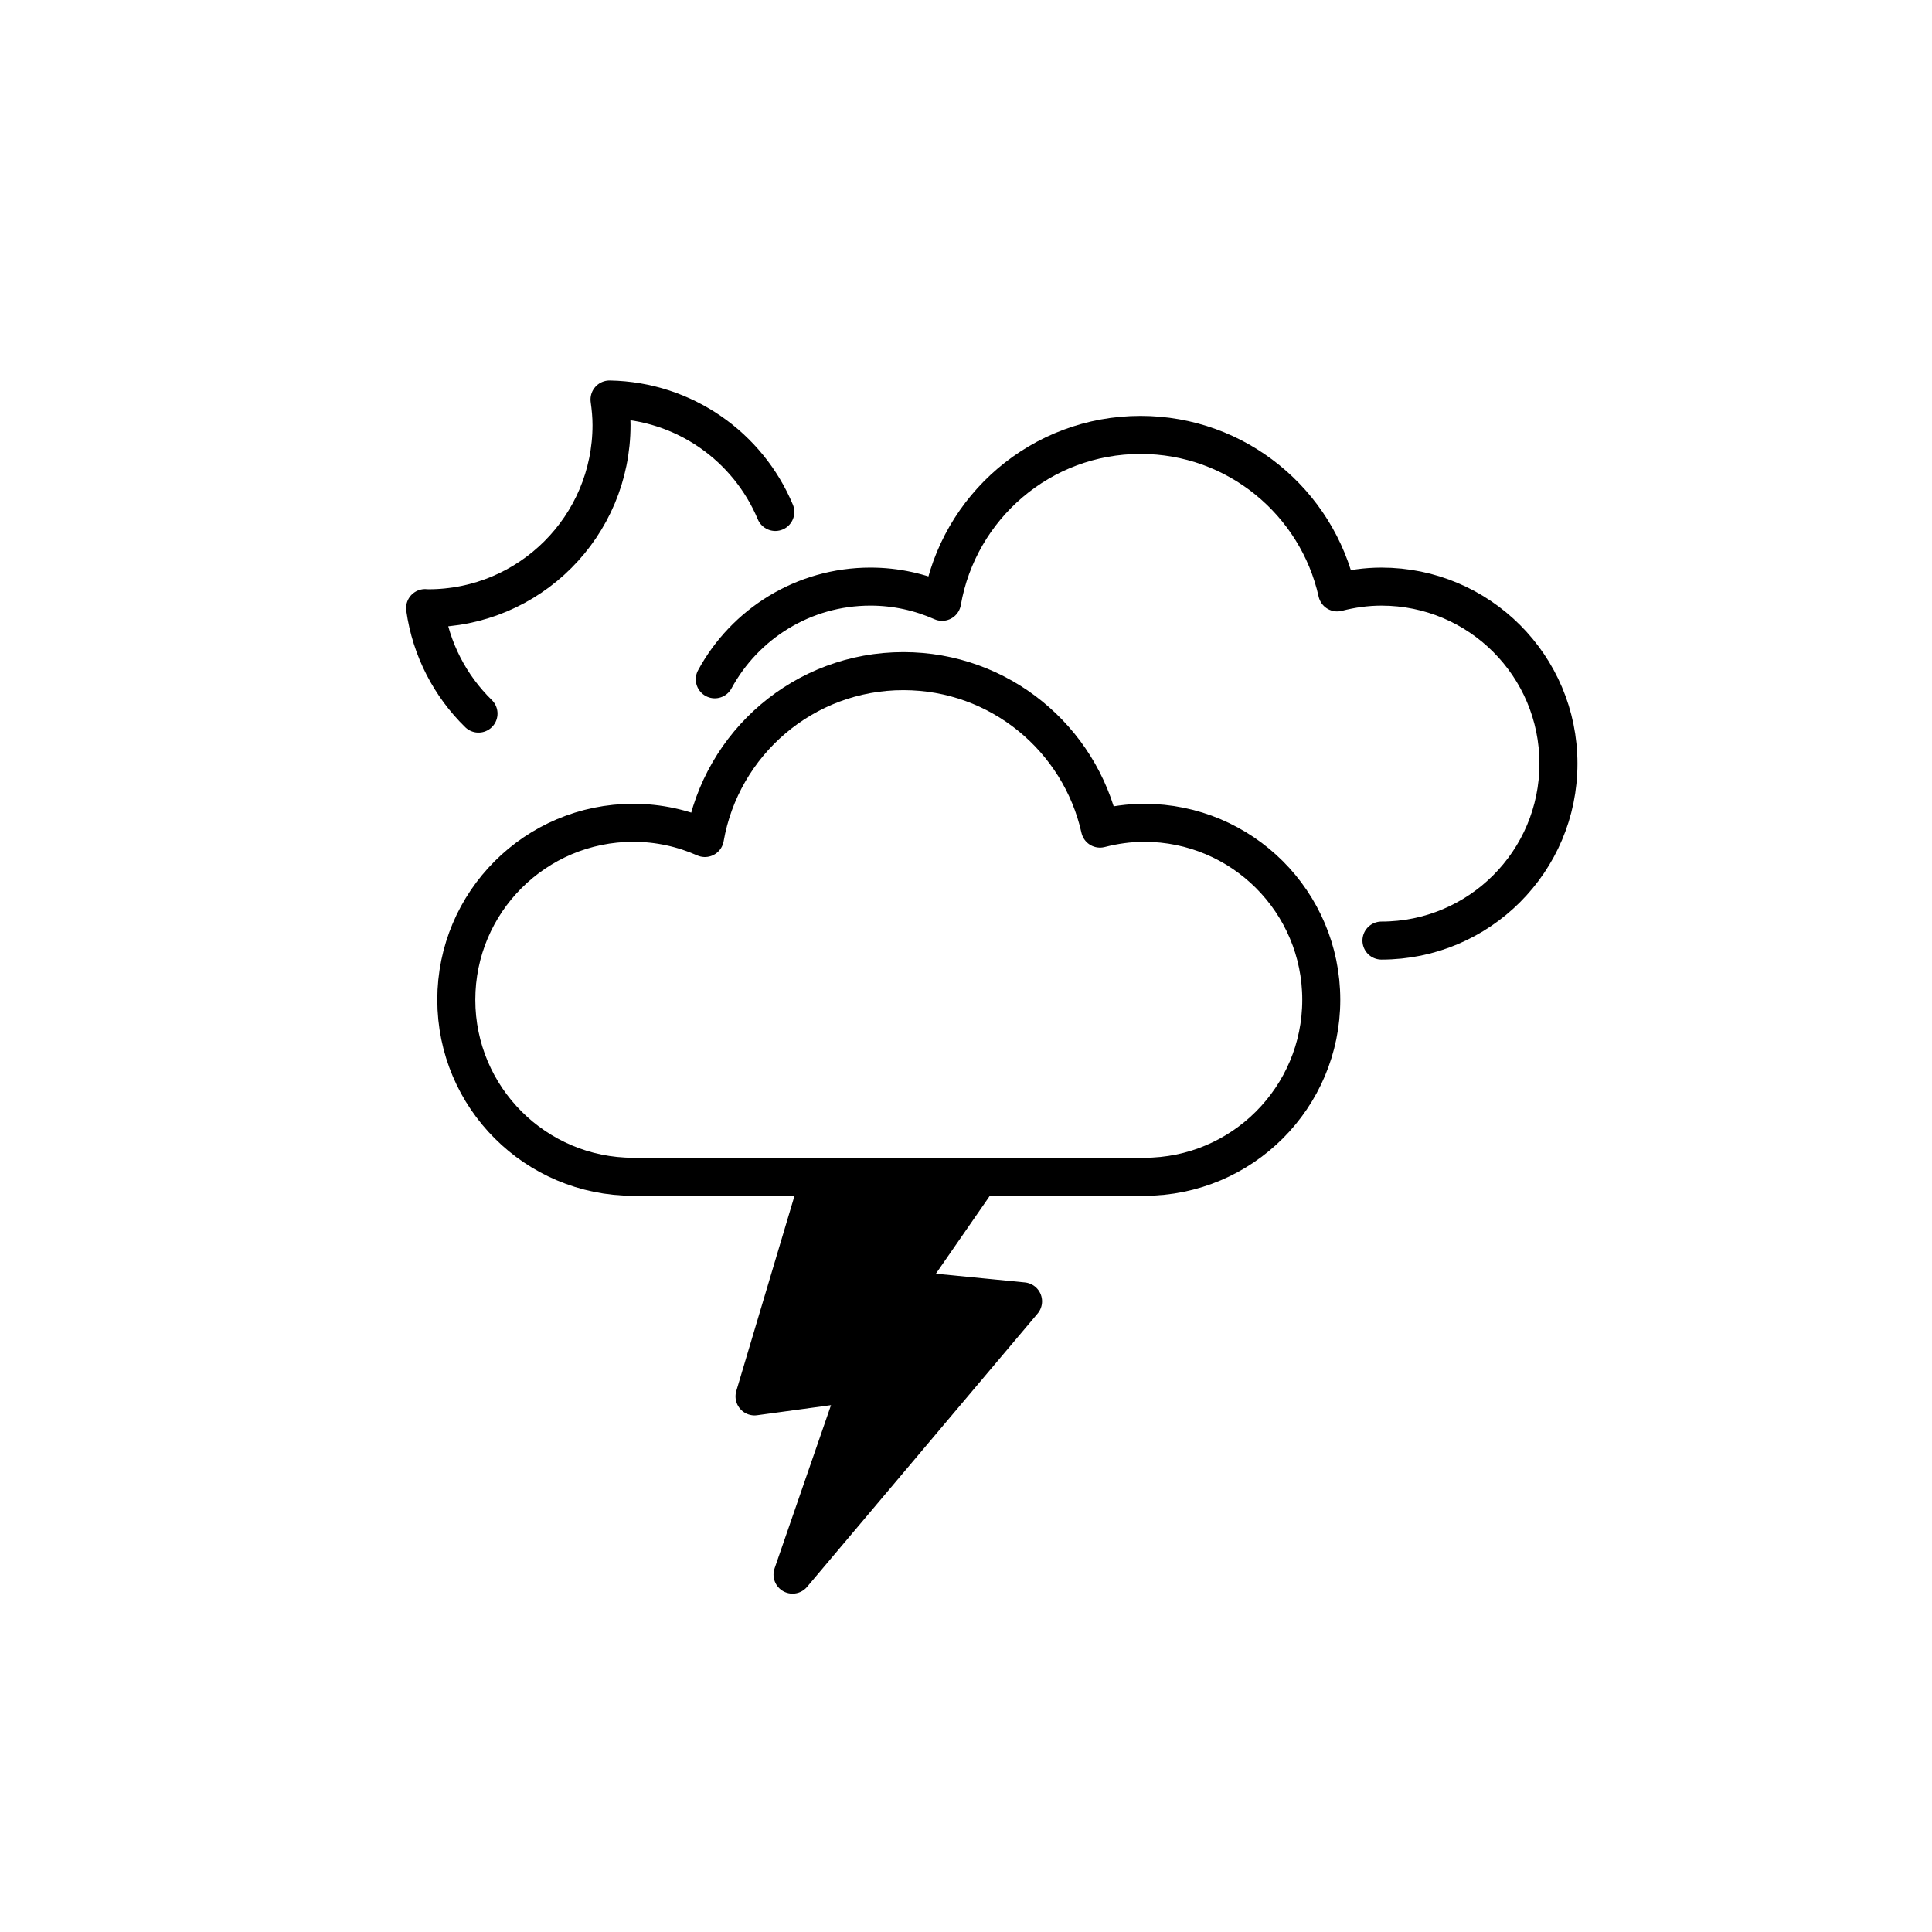
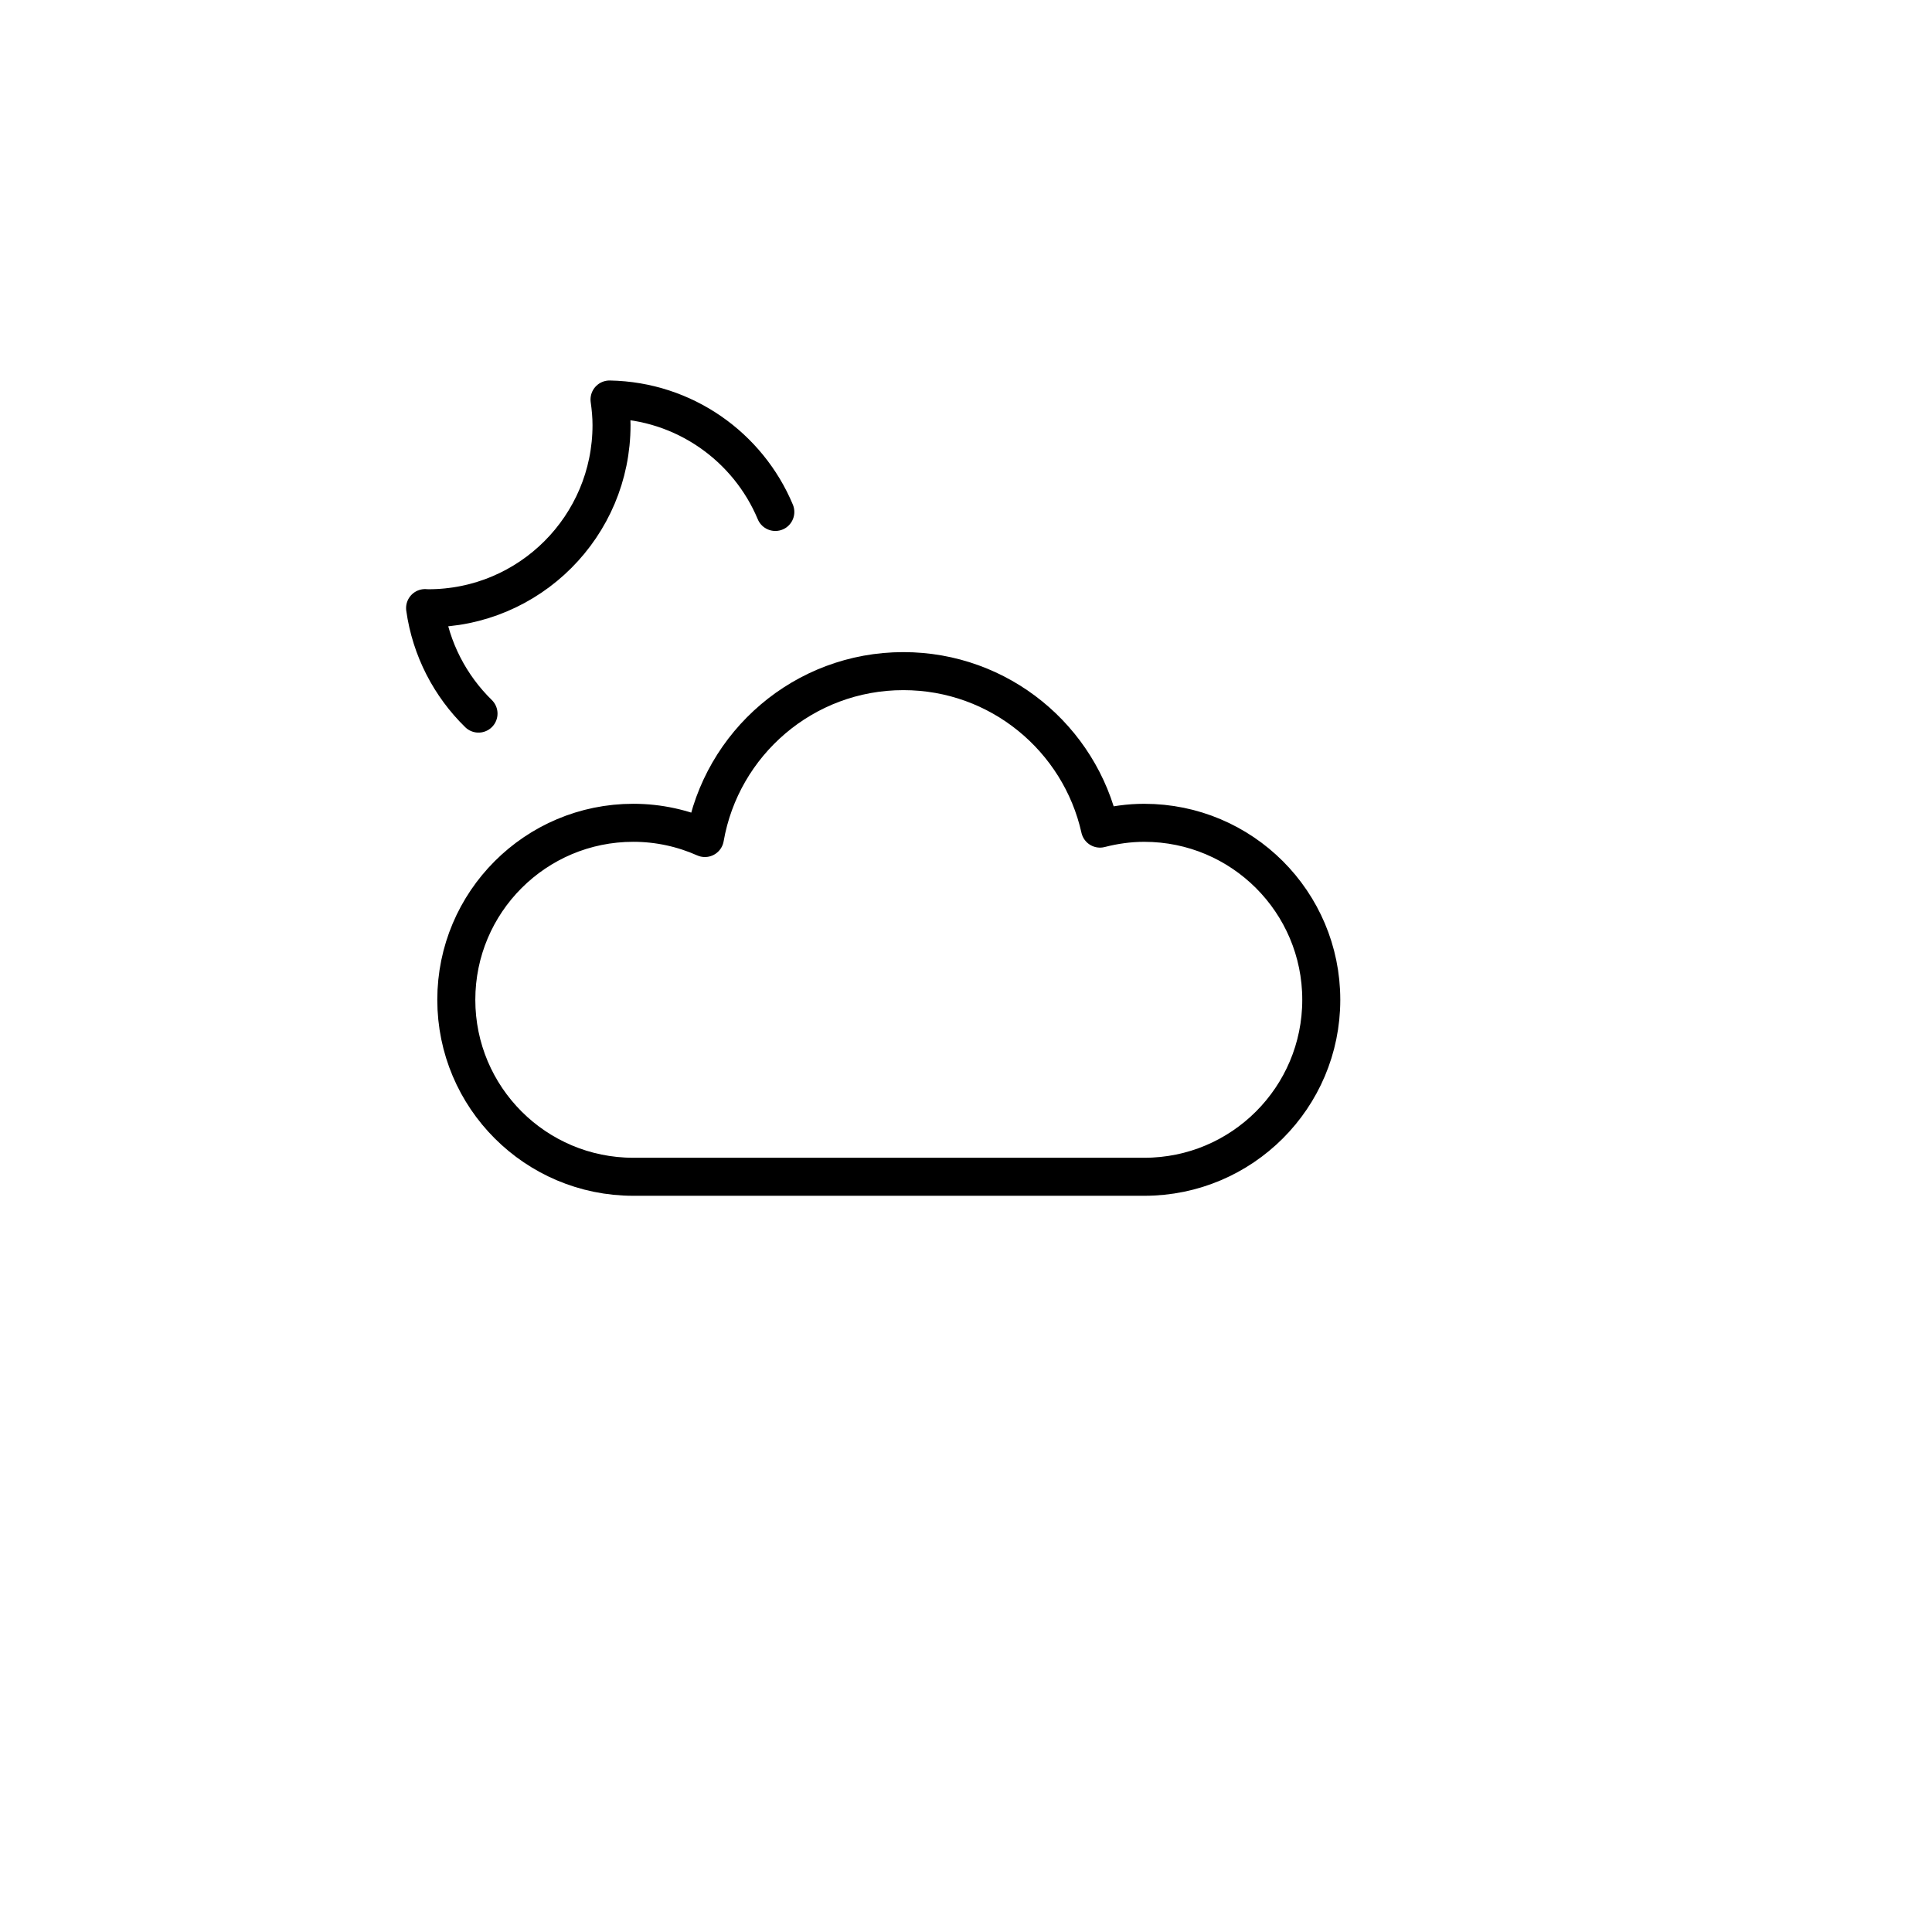
<svg xmlns="http://www.w3.org/2000/svg" width="800px" height="800px" version="1.1" viewBox="144 144 512 512">
  <g stroke="#000000" stroke-linecap="round" stroke-linejoin="round" stroke-miterlimit="10" stroke-width="2">
    <path transform="matrix(5.038 0 0 5.038 148.09 148.09)" d="m24.359 36.725c-1.488-1.454-2.507-3.388-2.81-5.55 0.058 7.76e-4 0.114 0.009 0.172 0.009 5.321 0 9.635-4.314 9.635-9.635 0-0.458-0.043-0.905-0.105-1.346 3.931 0.07 7.288 2.489 8.721 5.915" fill="none" />
    <path transform="matrix(5.038 0 0 5.038 148.09 148.09)" d="m59.38 42.47c-0.806 0-1.583 0.113-2.329 0.305-1.06-4.74-5.285-8.284-10.344-8.284-5.234 0-9.571 3.794-10.439 8.779-1.152-0.511-2.425-0.801-3.767-0.801-5.142 0-9.31 4.168-9.31 9.31 0 5.142 4.168 9.31 9.31 9.31h26.879c5.142 0 9.31-4.168 9.31-9.31 0-5.143-4.168-9.309-9.31-9.309z" fill="none" />
-     <path transform="matrix(5.038 0 0 5.038 148.09 148.09)" d="m71.856 48.665c5.142 0 9.31-4.168 9.31-9.31s-4.168-9.31-9.31-9.31c-0.806 0-1.583 0.113-2.329 0.305-1.06-4.74-5.285-8.284-10.344-8.284-5.234 0-9.571 3.794-10.439 8.779-1.152-0.511-2.425-0.801-3.767-0.801-3.537 0-6.613 1.972-8.189 4.877" fill="none" />
-     <path transform="matrix(5.038 0 0 5.038 148.09 148.09)" d="m42.17 61.603-3.292 11.039 5.5-0.75-3.501 10.125 12.126-14.375-6.375-0.625 3.75-5.415z" />
  </g>
</svg>